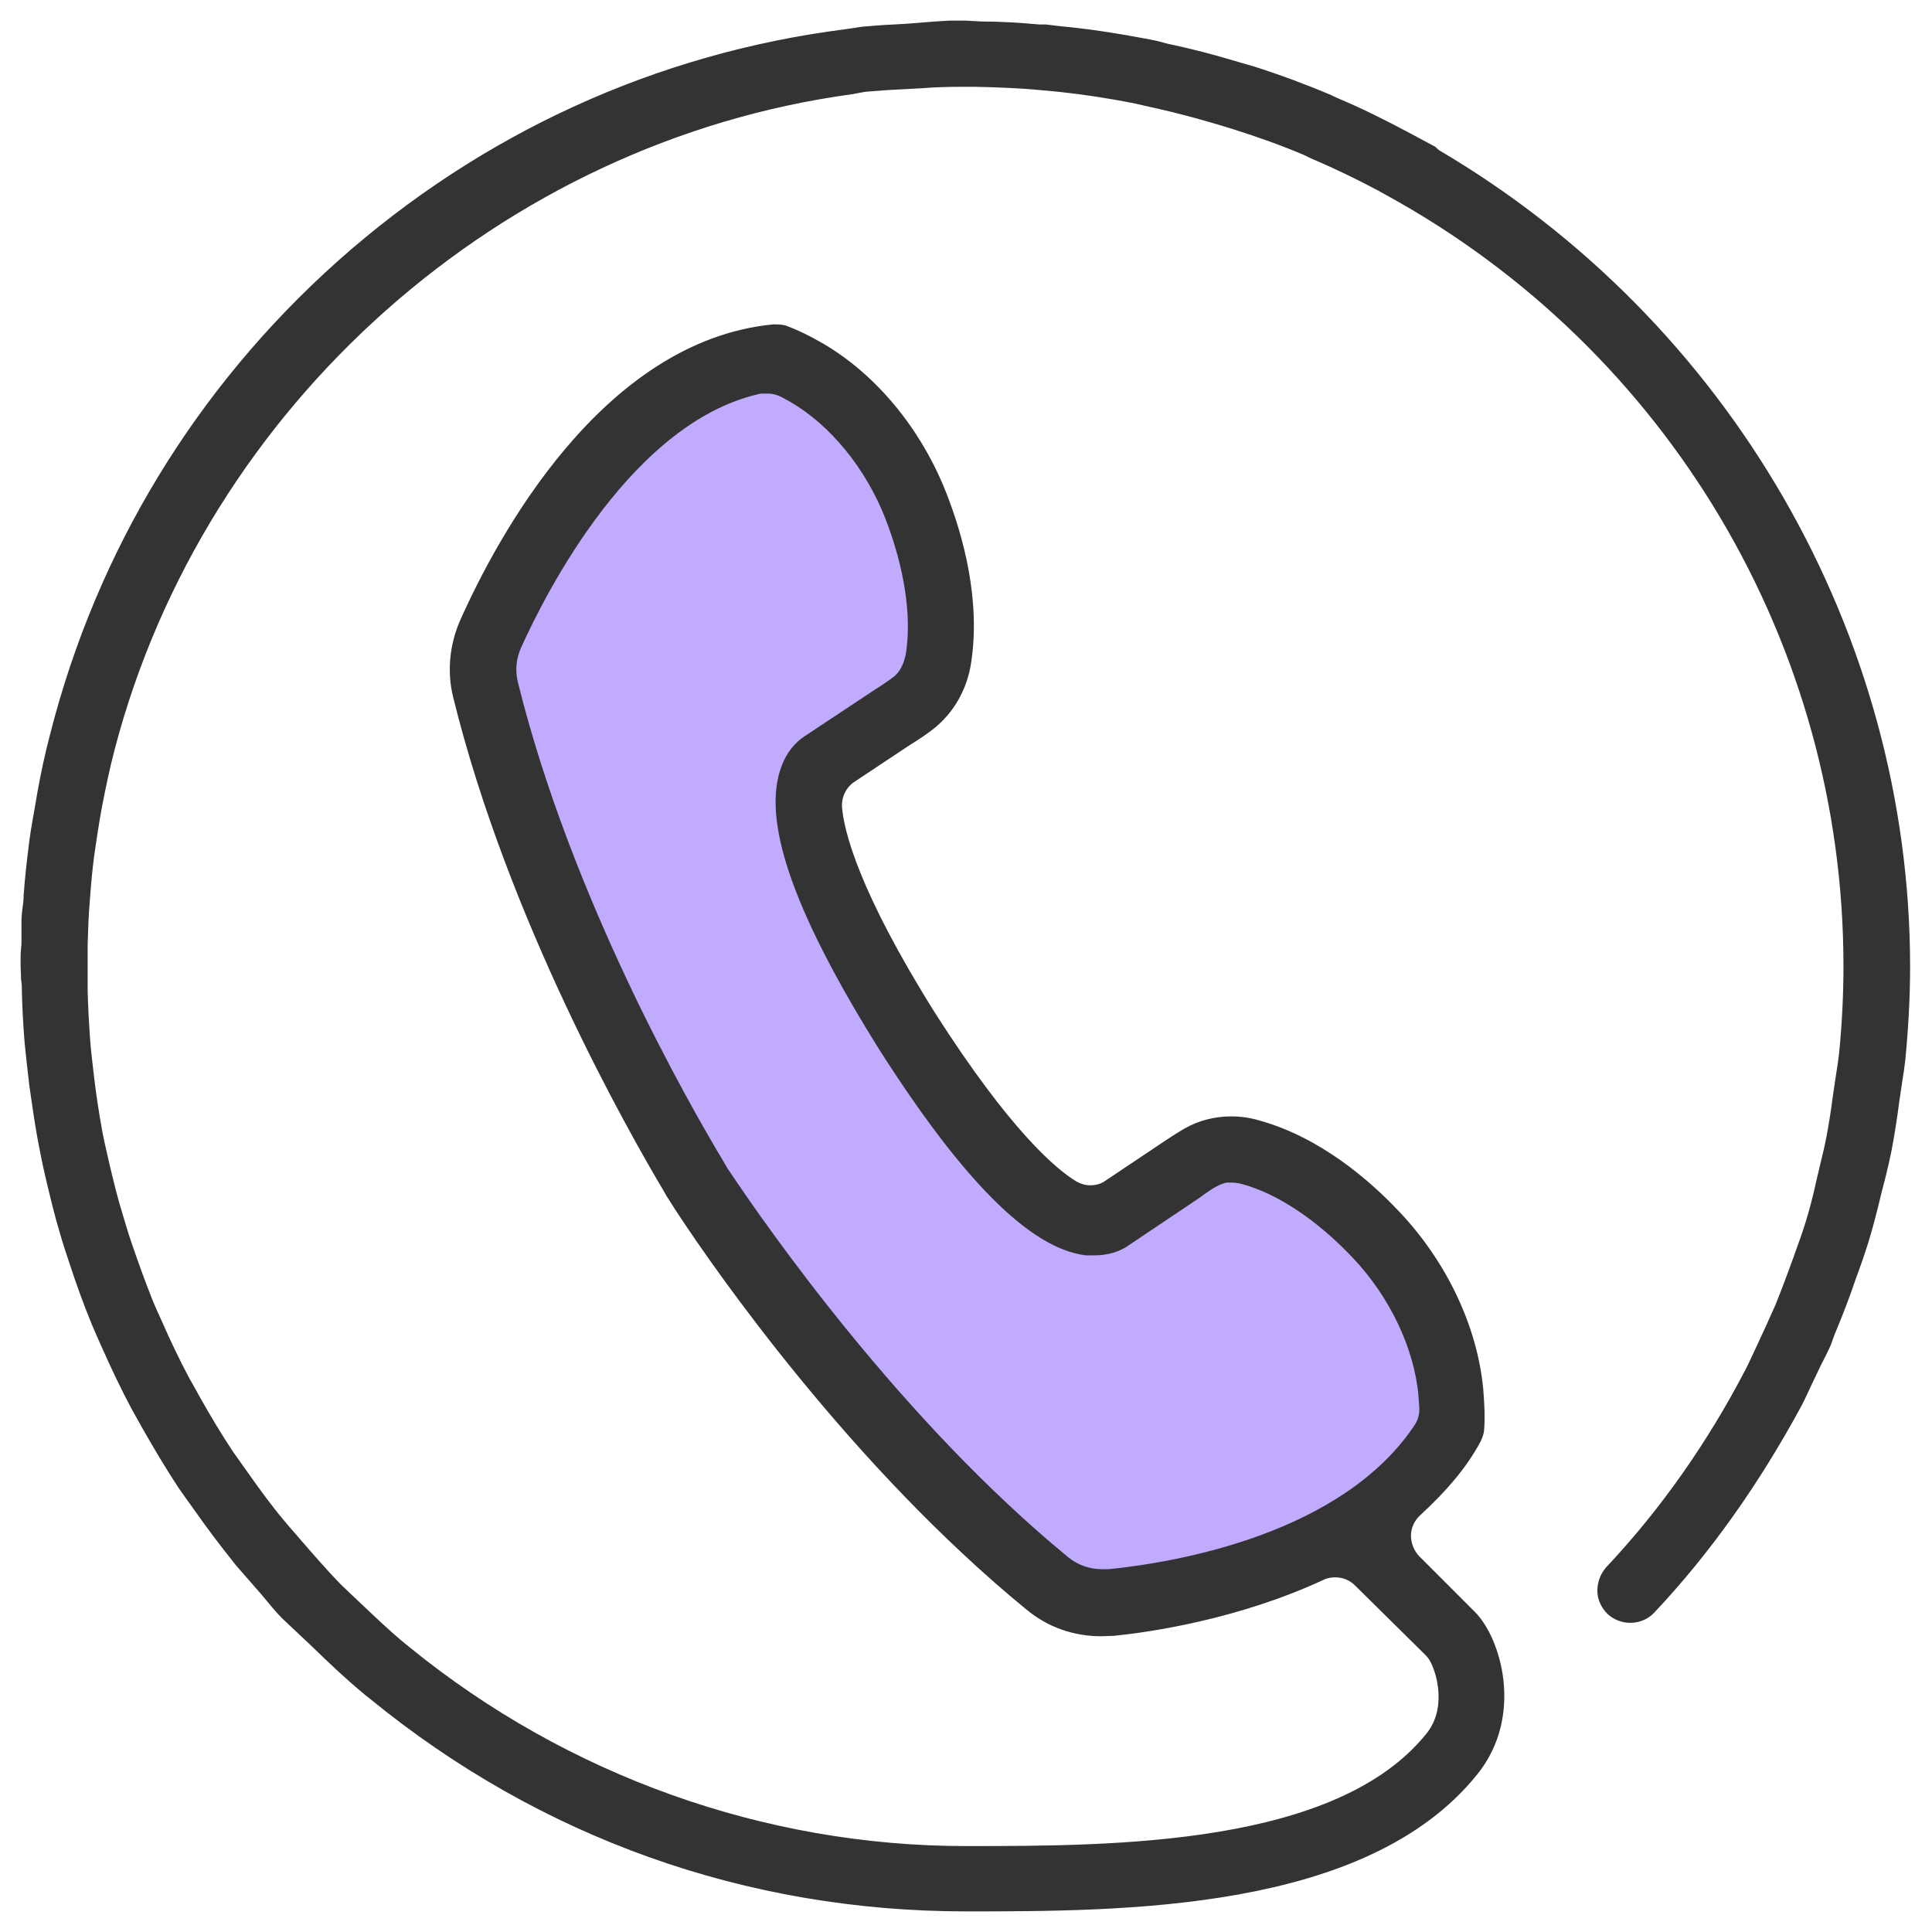
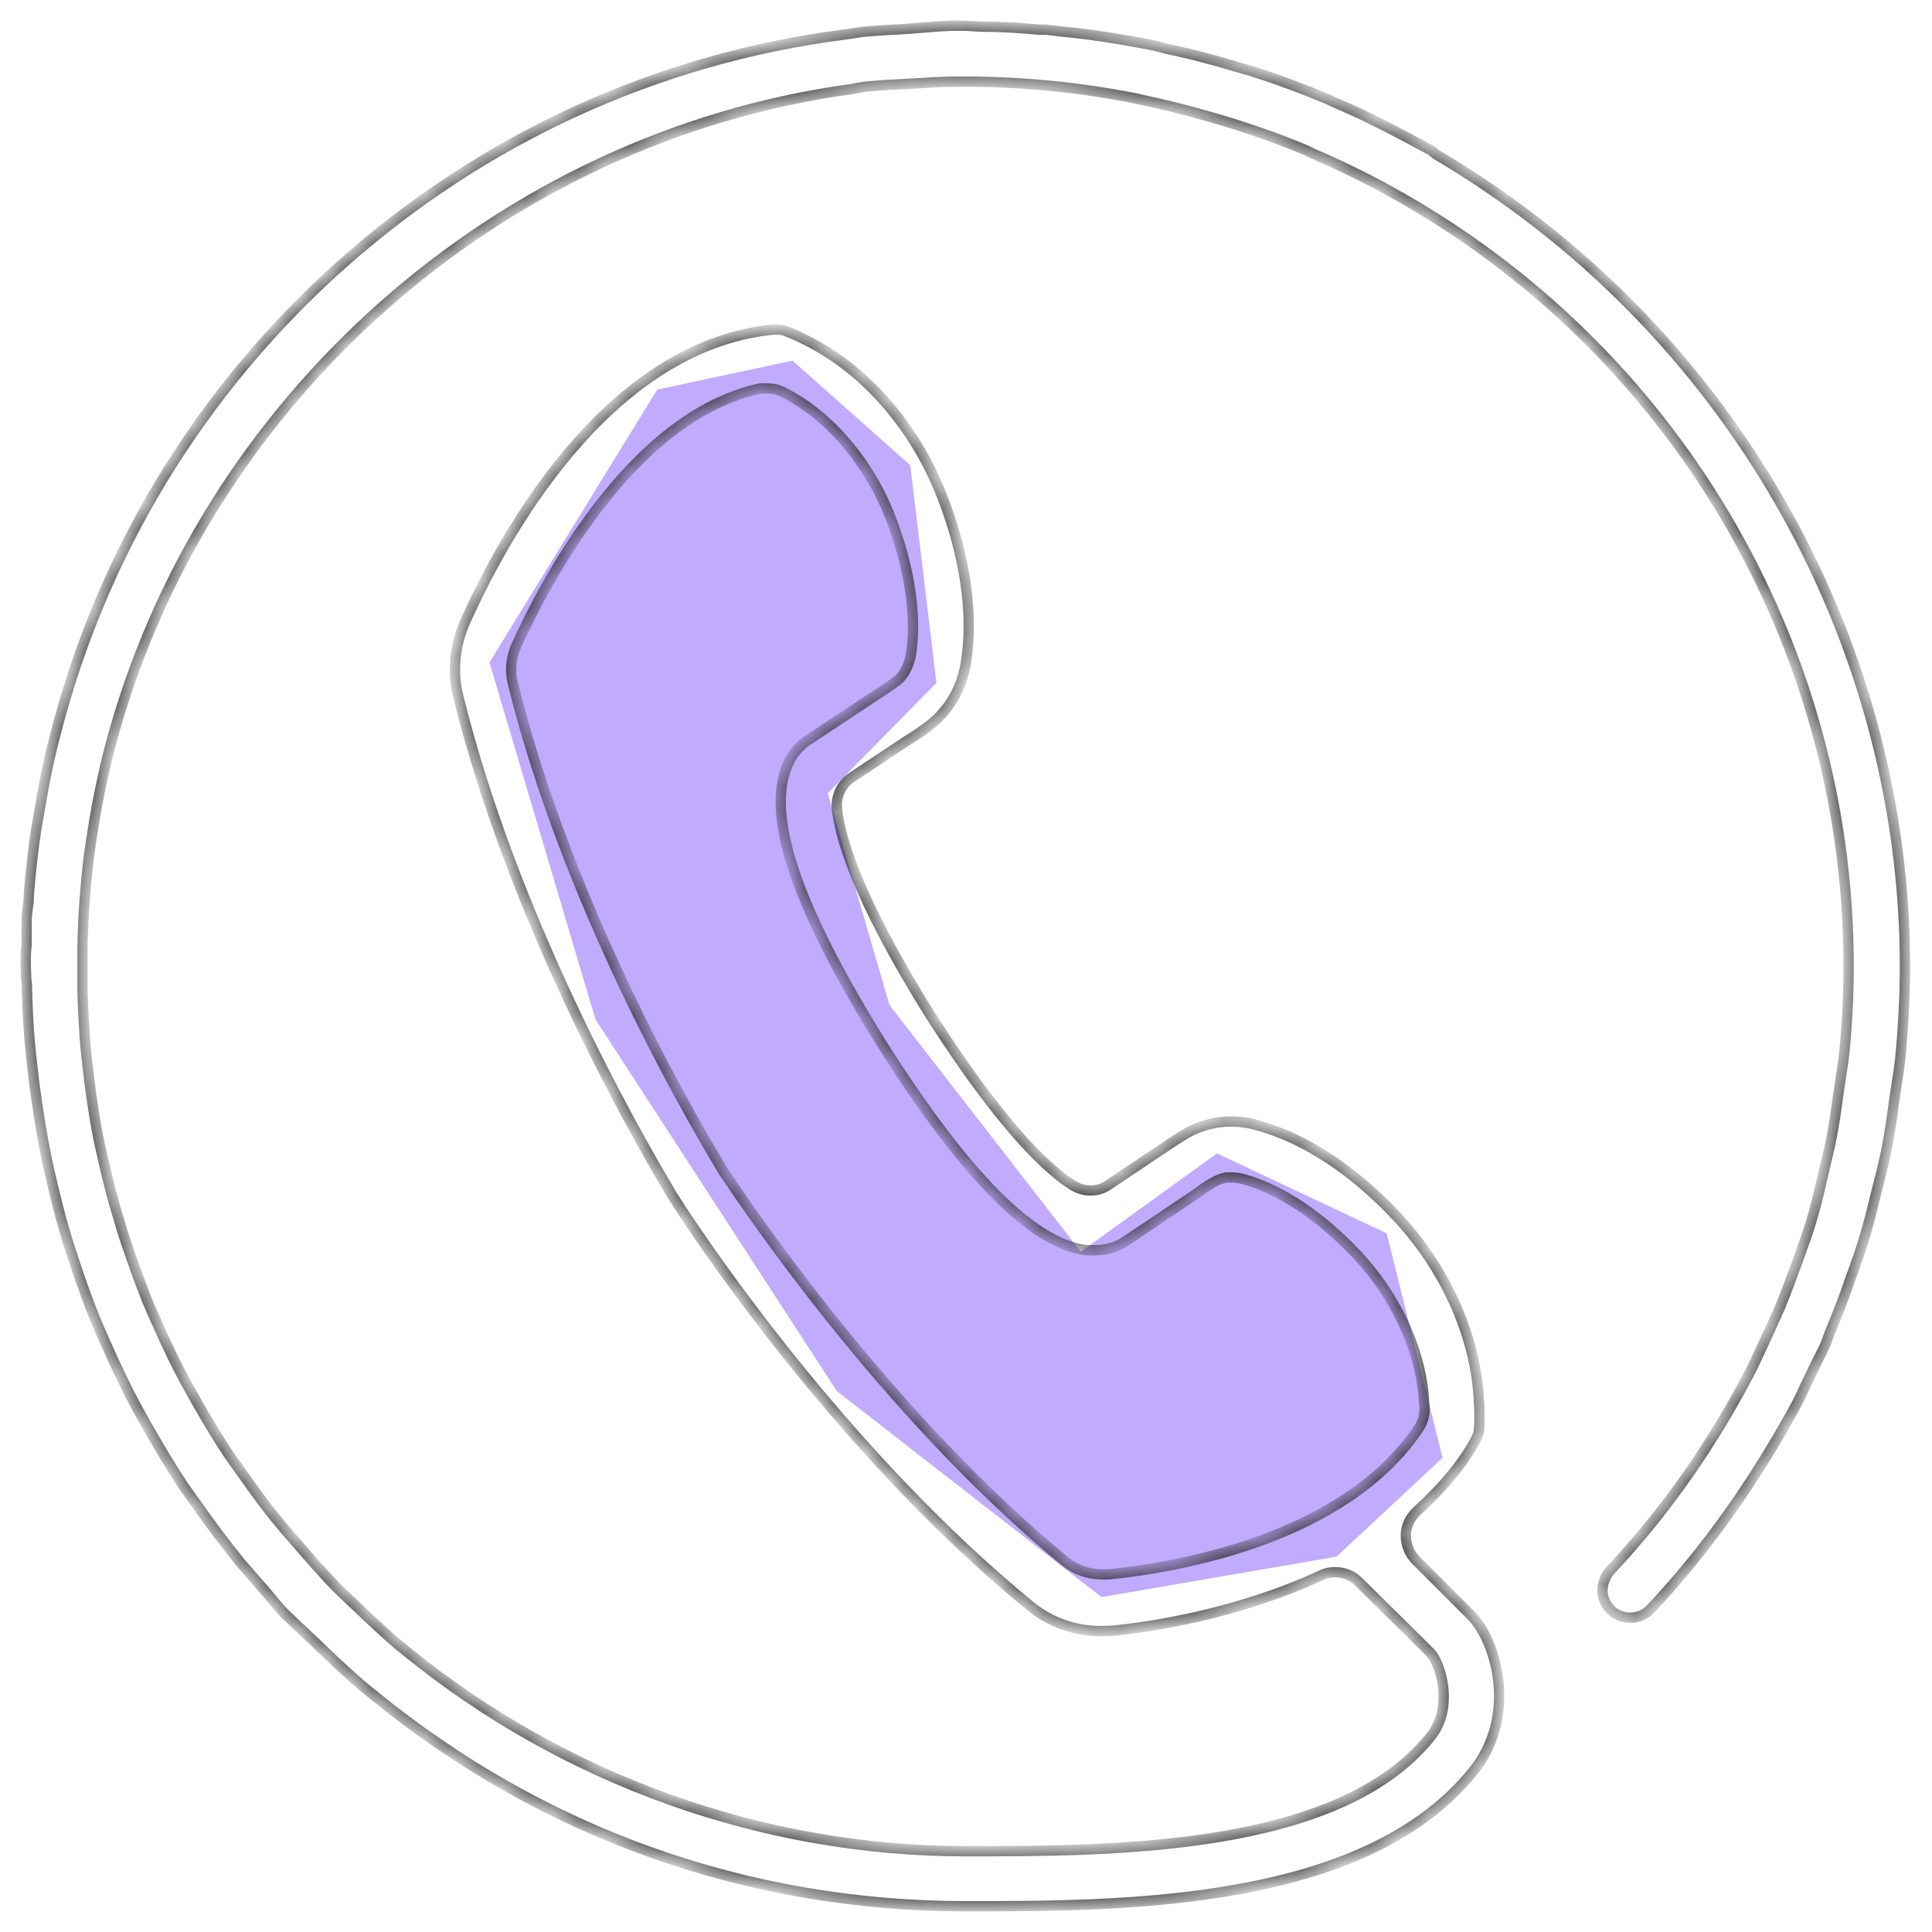
<svg xmlns="http://www.w3.org/2000/svg" width="75" height="75" viewBox="0 0 75 75" fill="none">
  <g id="ico">
    <path id="Vector" d="M19 25.715L25.514 15.123L30.767 14L35.337 18.061L36.353 26.51L32.133 30.795L34.532 39.019L41.956 48.592L47.243 44.775L53.829 47.877L56 56.592L51.885 60.428L42.762 62L32.483 54L23.115 39.572L19 25.715Z" fill="#C1ABFF" />
    <g id="Vector_2">
      <mask id="path-2-outside-1_601_12568" maskUnits="userSpaceOnUse" x="0" y="0" width="75" height="75" fill="black">
-         <rect fill="white" width="75" height="75" />
        <path d="M37.5 74C29.006 74 21.05 71.157 14.49 65.792L14.338 65.674C13.565 65.035 12.892 64.396 12.27 63.79L11.092 62.68C10.823 62.411 10.588 62.108 10.318 61.788L9.629 60.998C9.444 60.779 9.292 60.628 9.175 60.46C8.704 59.871 8.216 59.232 7.627 58.391C7.627 58.391 7.19 57.785 7.089 57.634C6.635 56.944 6.181 56.187 5.693 55.33L5.289 54.606C4.885 53.849 4.499 53.042 4.112 52.167C3.96 51.831 3.859 51.595 3.759 51.36C3.439 50.586 3.153 49.796 2.867 48.921C2.749 48.568 2.632 48.215 2.531 47.861C2.312 47.138 2.127 46.364 1.942 45.574C1.824 45.069 1.74 44.615 1.656 44.178C1.538 43.522 1.437 42.832 1.336 42.109C1.269 41.52 1.202 40.965 1.151 40.41C1.101 39.804 1.067 39.182 1.05 38.509C1.05 38.341 1.05 38.173 1.017 38.005C1.017 37.803 1 37.651 1 37.5C1 37.382 1 37.264 1 37.13C1 36.911 1.034 36.76 1.034 36.608C1.034 36.457 1.034 36.306 1.034 36.138C1.034 36.02 1.034 35.885 1.034 35.751C1.034 35.599 1.05 35.465 1.067 35.313C1.101 35.095 1.118 34.926 1.118 34.758C1.168 34.086 1.235 33.48 1.303 32.942C1.353 32.488 1.437 32 1.538 31.445C1.673 30.604 1.824 29.847 1.992 29.14L2.144 28.535C3.944 21.47 7.779 15.163 13.245 10.285C18.779 5.356 25.541 2.262 32.824 1.336L33.497 1.235C33.884 1.202 34.287 1.168 34.691 1.151L35.263 1.118L35.885 1.067C36.272 1.034 36.575 1.017 36.878 1H37.483C37.534 1 38.089 1.034 38.089 1.034C38.846 1.034 39.602 1.084 40.343 1.151H40.595C40.982 1.202 41.318 1.235 41.655 1.269C42.58 1.37 43.505 1.521 44.396 1.69C44.699 1.74 44.985 1.807 45.271 1.891L45.59 1.959C46.28 2.11 46.987 2.295 47.676 2.497C47.676 2.497 48.416 2.716 48.601 2.766C49.611 3.086 50.603 3.456 51.562 3.859L51.848 3.994C52.773 4.381 53.715 4.852 54.657 5.356L55.599 5.861C55.599 5.861 55.683 5.945 55.75 5.996C66.986 12.606 73.95 24.683 73.95 37.534C73.95 38.694 73.882 39.922 73.764 41.133C73.731 41.402 73.697 41.671 73.647 41.957L73.529 42.748C73.445 43.421 73.344 44.043 73.226 44.665C73.159 44.985 73.092 45.288 73.008 45.624L72.839 46.28C72.671 46.987 72.52 47.575 72.335 48.181C72.217 48.551 72.099 48.904 71.965 49.274L71.847 49.594C71.645 50.199 71.376 50.906 71.09 51.595C71.04 51.696 70.888 52.134 70.888 52.134C70.77 52.403 70.636 52.655 70.501 52.924L70.131 53.698C70.047 53.883 69.946 54.085 69.862 54.27L69.761 54.472C68.113 57.516 66.229 60.174 64.076 62.461C63.874 62.68 63.588 62.798 63.285 62.798C63.016 62.798 62.747 62.697 62.545 62.512C62.343 62.31 62.209 62.041 62.209 61.755C62.209 61.469 62.31 61.2 62.495 60.981C64.648 58.694 66.465 56.086 67.928 53.277C68.012 53.126 68.315 52.47 68.315 52.47C68.584 51.898 68.853 51.309 69.105 50.738C69.358 50.115 69.593 49.476 69.795 48.921L69.896 48.635C70.03 48.265 70.165 47.895 70.283 47.508C70.451 46.97 70.585 46.432 70.703 45.893L70.838 45.321C70.939 44.901 71.023 44.565 71.09 44.211C71.191 43.69 71.275 43.152 71.342 42.63L71.443 41.941C71.511 41.503 71.561 41.2 71.595 40.881C71.712 39.687 71.763 38.577 71.763 37.5C71.763 24.969 64.917 13.43 53.9 7.392L53.597 7.223C52.773 6.786 51.915 6.366 51.04 5.996L50.687 5.827C49.812 5.457 48.921 5.138 47.912 4.818C47.71 4.751 47.071 4.566 47.071 4.566C46.381 4.364 45.675 4.179 44.935 4.011C44.935 4.011 44.245 3.859 44.043 3.809C43.084 3.624 42.126 3.473 41.184 3.372L40.46 3.304C39.586 3.22 38.711 3.187 37.853 3.17H37.281C36.76 3.17 36.289 3.187 35.852 3.22L34.943 3.271C34.523 3.288 34.102 3.321 33.682 3.355C33.564 3.355 33.076 3.456 33.076 3.456C19.401 5.306 7.795 15.566 4.263 29.023L4.112 29.628C3.944 30.351 3.792 31.091 3.674 31.781C3.59 32.286 3.523 32.74 3.456 33.211C3.388 33.715 3.338 34.27 3.288 34.943C3.237 35.515 3.22 36.104 3.203 36.659C3.203 37.231 3.203 37.82 3.203 38.476C3.22 39.148 3.254 39.703 3.288 40.225C3.321 40.73 3.388 41.268 3.456 41.856C3.54 42.563 3.641 43.202 3.742 43.774C3.809 44.178 3.91 44.598 4.028 45.12C4.213 45.91 4.381 46.6 4.583 47.239C4.684 47.575 4.785 47.929 4.902 48.265C5.188 49.106 5.457 49.846 5.726 50.519C5.794 50.704 6.08 51.326 6.08 51.326C6.45 52.167 6.803 52.907 7.173 53.597C7.274 53.765 7.577 54.32 7.577 54.32C8.031 55.128 8.451 55.817 8.872 56.456L9.41 57.213C9.932 57.953 10.386 58.576 10.84 59.114C11.008 59.316 11.176 59.518 11.345 59.703L11.546 59.938C12.001 60.46 12.522 61.065 13.077 61.637C13.195 61.755 13.767 62.293 13.767 62.293C14.355 62.848 14.961 63.437 15.617 63.975L15.785 64.11C21.924 69.105 29.628 71.864 37.483 71.864C43.252 71.864 51.965 71.864 55.531 67.423C56.389 66.364 55.986 64.883 55.666 64.345C55.615 64.261 55.548 64.177 55.464 64.093L52.739 61.402C52.504 61.166 52.184 61.032 51.831 61.032C51.646 61.032 51.461 61.065 51.293 61.149C47.996 62.68 44.565 63.168 43.236 63.302C43.084 63.302 42.916 63.319 42.748 63.319C41.722 63.319 40.763 62.983 39.973 62.327C33.211 56.793 27.929 49.207 26.483 47.004L26.382 46.852L26.029 46.297L25.945 46.146C24.565 43.824 19.906 35.633 17.787 27.021C17.551 26.079 17.652 25.07 18.039 24.178C19.469 20.966 23.506 13.43 30.032 12.791C30.301 12.791 30.419 12.808 30.52 12.858C30.873 12.993 31.31 13.195 31.832 13.498C33.884 14.692 35.599 16.777 36.558 19.233C37.197 20.865 37.87 23.304 37.5 25.709C37.349 26.701 36.844 27.559 36.121 28.131C35.868 28.333 35.566 28.535 35.212 28.753L33.059 30.183C32.673 30.436 32.454 30.89 32.488 31.361C32.572 32.336 33.16 34.691 36.121 39.417C39.064 44.026 40.864 45.54 41.671 46.028C41.873 46.146 42.092 46.213 42.327 46.213C42.58 46.213 42.832 46.146 43.034 45.994L45.12 44.598C45.49 44.346 45.809 44.144 46.095 43.976C46.6 43.69 47.188 43.538 47.794 43.538C48.147 43.538 48.501 43.589 48.837 43.69C51.141 44.329 53.042 45.961 54.219 47.222C56.002 49.123 57.163 51.579 57.382 53.967C57.432 54.589 57.449 55.077 57.415 55.464C57.415 55.615 57.348 55.767 57.281 55.901C56.759 56.86 56.019 57.735 54.993 58.677C54.741 58.912 54.573 59.249 54.573 59.602C54.573 59.955 54.707 60.291 54.943 60.544L57.112 62.714C58.071 63.672 58.946 66.599 57.18 68.769C52.958 74 43.623 74 37.45 74H37.5ZM29.595 15.062C24.414 16.105 20.983 22.984 20.041 25.07C19.839 25.524 19.788 26.029 19.906 26.516C21.992 34.96 26.567 42.95 27.912 45.187C28.03 45.389 28.081 45.49 28.148 45.574C29.595 47.743 34.859 55.296 41.369 60.628C41.772 60.947 42.26 61.116 42.782 61.116C42.866 61.116 42.967 61.116 43.051 61.116C45.725 60.846 52.235 59.736 55.094 55.414C55.245 55.178 55.313 54.909 55.296 54.623L55.262 54.152C55.094 52.268 54.118 50.233 52.672 48.702C51.259 47.205 49.695 46.162 48.282 45.776C48.097 45.725 47.945 45.708 47.811 45.708H47.592C47.424 45.742 47.273 45.809 47.138 45.877C46.919 45.994 46.684 46.162 46.432 46.347L43.724 48.164C43.404 48.4 42.967 48.534 42.479 48.534C42.378 48.534 42.277 48.534 42.176 48.534C40.107 48.282 37.517 45.691 34.287 40.612C31.091 35.498 29.83 32.017 30.469 29.981C30.688 29.275 31.075 28.922 31.361 28.737L34.102 26.92C34.371 26.752 34.59 26.601 34.792 26.449C35.179 26.163 35.313 25.675 35.364 25.406C35.599 23.909 35.313 22.009 34.556 20.057C33.783 18.073 32.37 16.34 30.755 15.415L30.419 15.23C30.217 15.129 30.015 15.079 29.796 15.079H29.561L29.595 15.062Z" />
      </mask>
-       <path d="M37.5 74C29.006 74 21.05 71.157 14.49 65.792L14.338 65.674C13.565 65.035 12.892 64.396 12.27 63.79L11.092 62.68C10.823 62.411 10.588 62.108 10.318 61.788L9.629 60.998C9.444 60.779 9.292 60.628 9.175 60.46C8.704 59.871 8.216 59.232 7.627 58.391C7.627 58.391 7.19 57.785 7.089 57.634C6.635 56.944 6.181 56.187 5.693 55.33L5.289 54.606C4.885 53.849 4.499 53.042 4.112 52.167C3.96 51.831 3.859 51.595 3.759 51.36C3.439 50.586 3.153 49.796 2.867 48.921C2.749 48.568 2.632 48.215 2.531 47.861C2.312 47.138 2.127 46.364 1.942 45.574C1.824 45.069 1.74 44.615 1.656 44.178C1.538 43.522 1.437 42.832 1.336 42.109C1.269 41.52 1.202 40.965 1.151 40.41C1.101 39.804 1.067 39.182 1.05 38.509C1.05 38.341 1.05 38.173 1.017 38.005C1.017 37.803 1 37.651 1 37.5C1 37.382 1 37.264 1 37.13C1 36.911 1.034 36.76 1.034 36.608C1.034 36.457 1.034 36.306 1.034 36.138C1.034 36.02 1.034 35.885 1.034 35.751C1.034 35.599 1.05 35.465 1.067 35.313C1.101 35.095 1.118 34.926 1.118 34.758C1.168 34.086 1.235 33.48 1.303 32.942C1.353 32.488 1.437 32 1.538 31.445C1.673 30.604 1.824 29.847 1.992 29.14L2.144 28.535C3.944 21.47 7.779 15.163 13.245 10.285C18.779 5.356 25.541 2.262 32.824 1.336L33.497 1.235C33.884 1.202 34.287 1.168 34.691 1.151L35.263 1.118L35.885 1.067C36.272 1.034 36.575 1.017 36.878 1H37.483C37.534 1 38.089 1.034 38.089 1.034C38.846 1.034 39.602 1.084 40.343 1.151H40.595C40.982 1.202 41.318 1.235 41.655 1.269C42.58 1.37 43.505 1.521 44.396 1.69C44.699 1.74 44.985 1.807 45.271 1.891L45.59 1.959C46.28 2.11 46.987 2.295 47.676 2.497C47.676 2.497 48.416 2.716 48.601 2.766C49.611 3.086 50.603 3.456 51.562 3.859L51.848 3.994C52.773 4.381 53.715 4.852 54.657 5.356L55.599 5.861C55.599 5.861 55.683 5.945 55.75 5.996C66.986 12.606 73.95 24.683 73.95 37.534C73.95 38.694 73.882 39.922 73.764 41.133C73.731 41.402 73.697 41.671 73.647 41.957L73.529 42.748C73.445 43.421 73.344 44.043 73.226 44.665C73.159 44.985 73.092 45.288 73.008 45.624L72.839 46.28C72.671 46.987 72.52 47.575 72.335 48.181C72.217 48.551 72.099 48.904 71.965 49.274L71.847 49.594C71.645 50.199 71.376 50.906 71.09 51.595C71.04 51.696 70.888 52.134 70.888 52.134C70.77 52.403 70.636 52.655 70.501 52.924L70.131 53.698C70.047 53.883 69.946 54.085 69.862 54.27L69.761 54.472C68.113 57.516 66.229 60.174 64.076 62.461C63.874 62.68 63.588 62.798 63.285 62.798C63.016 62.798 62.747 62.697 62.545 62.512C62.343 62.31 62.209 62.041 62.209 61.755C62.209 61.469 62.31 61.2 62.495 60.981C64.648 58.694 66.465 56.086 67.928 53.277C68.012 53.126 68.315 52.47 68.315 52.47C68.584 51.898 68.853 51.309 69.105 50.738C69.358 50.115 69.593 49.476 69.795 48.921L69.896 48.635C70.03 48.265 70.165 47.895 70.283 47.508C70.451 46.97 70.585 46.432 70.703 45.893L70.838 45.321C70.939 44.901 71.023 44.565 71.09 44.211C71.191 43.69 71.275 43.152 71.342 42.63L71.443 41.941C71.511 41.503 71.561 41.2 71.595 40.881C71.712 39.687 71.763 38.577 71.763 37.5C71.763 24.969 64.917 13.43 53.9 7.392L53.597 7.223C52.773 6.786 51.915 6.366 51.04 5.996L50.687 5.827C49.812 5.457 48.921 5.138 47.912 4.818C47.71 4.751 47.071 4.566 47.071 4.566C46.381 4.364 45.675 4.179 44.935 4.011C44.935 4.011 44.245 3.859 44.043 3.809C43.084 3.624 42.126 3.473 41.184 3.372L40.46 3.304C39.586 3.22 38.711 3.187 37.853 3.17H37.281C36.76 3.17 36.289 3.187 35.852 3.22L34.943 3.271C34.523 3.288 34.102 3.321 33.682 3.355C33.564 3.355 33.076 3.456 33.076 3.456C19.401 5.306 7.795 15.566 4.263 29.023L4.112 29.628C3.944 30.351 3.792 31.091 3.674 31.781C3.59 32.286 3.523 32.74 3.456 33.211C3.388 33.715 3.338 34.27 3.288 34.943C3.237 35.515 3.22 36.104 3.203 36.659C3.203 37.231 3.203 37.82 3.203 38.476C3.22 39.148 3.254 39.703 3.288 40.225C3.321 40.73 3.388 41.268 3.456 41.856C3.54 42.563 3.641 43.202 3.742 43.774C3.809 44.178 3.91 44.598 4.028 45.12C4.213 45.91 4.381 46.6 4.583 47.239C4.684 47.575 4.785 47.929 4.902 48.265C5.188 49.106 5.457 49.846 5.726 50.519C5.794 50.704 6.08 51.326 6.08 51.326C6.45 52.167 6.803 52.907 7.173 53.597C7.274 53.765 7.577 54.32 7.577 54.32C8.031 55.128 8.451 55.817 8.872 56.456L9.41 57.213C9.932 57.953 10.386 58.576 10.84 59.114C11.008 59.316 11.176 59.518 11.345 59.703L11.546 59.938C12.001 60.46 12.522 61.065 13.077 61.637C13.195 61.755 13.767 62.293 13.767 62.293C14.355 62.848 14.961 63.437 15.617 63.975L15.785 64.11C21.924 69.105 29.628 71.864 37.483 71.864C43.252 71.864 51.965 71.864 55.531 67.423C56.389 66.364 55.986 64.883 55.666 64.345C55.615 64.261 55.548 64.177 55.464 64.093L52.739 61.402C52.504 61.166 52.184 61.032 51.831 61.032C51.646 61.032 51.461 61.065 51.293 61.149C47.996 62.68 44.565 63.168 43.236 63.302C43.084 63.302 42.916 63.319 42.748 63.319C41.722 63.319 40.763 62.983 39.973 62.327C33.211 56.793 27.929 49.207 26.483 47.004L26.382 46.852L26.029 46.297L25.945 46.146C24.565 43.824 19.906 35.633 17.787 27.021C17.551 26.079 17.652 25.07 18.039 24.178C19.469 20.966 23.506 13.43 30.032 12.791C30.301 12.791 30.419 12.808 30.52 12.858C30.873 12.993 31.31 13.195 31.832 13.498C33.884 14.692 35.599 16.777 36.558 19.233C37.197 20.865 37.87 23.304 37.5 25.709C37.349 26.701 36.844 27.559 36.121 28.131C35.868 28.333 35.566 28.535 35.212 28.753L33.059 30.183C32.673 30.436 32.454 30.89 32.488 31.361C32.572 32.336 33.16 34.691 36.121 39.417C39.064 44.026 40.864 45.54 41.671 46.028C41.873 46.146 42.092 46.213 42.327 46.213C42.58 46.213 42.832 46.146 43.034 45.994L45.12 44.598C45.49 44.346 45.809 44.144 46.095 43.976C46.6 43.69 47.188 43.538 47.794 43.538C48.147 43.538 48.501 43.589 48.837 43.69C51.141 44.329 53.042 45.961 54.219 47.222C56.002 49.123 57.163 51.579 57.382 53.967C57.432 54.589 57.449 55.077 57.415 55.464C57.415 55.615 57.348 55.767 57.281 55.901C56.759 56.86 56.019 57.735 54.993 58.677C54.741 58.912 54.573 59.249 54.573 59.602C54.573 59.955 54.707 60.291 54.943 60.544L57.112 62.714C58.071 63.672 58.946 66.599 57.18 68.769C52.958 74 43.623 74 37.45 74H37.5ZM29.595 15.062C24.414 16.105 20.983 22.984 20.041 25.07C19.839 25.524 19.788 26.029 19.906 26.516C21.992 34.96 26.567 42.95 27.912 45.187C28.03 45.389 28.081 45.49 28.148 45.574C29.595 47.743 34.859 55.296 41.369 60.628C41.772 60.947 42.26 61.116 42.782 61.116C42.866 61.116 42.967 61.116 43.051 61.116C45.725 60.846 52.235 59.736 55.094 55.414C55.245 55.178 55.313 54.909 55.296 54.623L55.262 54.152C55.094 52.268 54.118 50.233 52.672 48.702C51.259 47.205 49.695 46.162 48.282 45.776C48.097 45.725 47.945 45.708 47.811 45.708H47.592C47.424 45.742 47.273 45.809 47.138 45.877C46.919 45.994 46.684 46.162 46.432 46.347L43.724 48.164C43.404 48.4 42.967 48.534 42.479 48.534C42.378 48.534 42.277 48.534 42.176 48.534C40.107 48.282 37.517 45.691 34.287 40.612C31.091 35.498 29.83 32.017 30.469 29.981C30.688 29.275 31.075 28.922 31.361 28.737L34.102 26.92C34.371 26.752 34.59 26.601 34.792 26.449C35.179 26.163 35.313 25.675 35.364 25.406C35.599 23.909 35.313 22.009 34.556 20.057C33.783 18.073 32.37 16.34 30.755 15.415L30.419 15.23C30.217 15.129 30.015 15.079 29.796 15.079H29.561L29.595 15.062Z" fill="#333333" />
      <path d="M37.5 74C29.006 74 21.05 71.157 14.49 65.792L14.338 65.674C13.565 65.035 12.892 64.396 12.27 63.79L11.092 62.68C10.823 62.411 10.588 62.108 10.318 61.788L9.629 60.998C9.444 60.779 9.292 60.628 9.175 60.46C8.704 59.871 8.216 59.232 7.627 58.391C7.627 58.391 7.19 57.785 7.089 57.634C6.635 56.944 6.181 56.187 5.693 55.33L5.289 54.606C4.885 53.849 4.499 53.042 4.112 52.167C3.96 51.831 3.859 51.595 3.759 51.36C3.439 50.586 3.153 49.796 2.867 48.921C2.749 48.568 2.632 48.215 2.531 47.861C2.312 47.138 2.127 46.364 1.942 45.574C1.824 45.069 1.74 44.615 1.656 44.178C1.538 43.522 1.437 42.832 1.336 42.109C1.269 41.52 1.202 40.965 1.151 40.41C1.101 39.804 1.067 39.182 1.05 38.509C1.05 38.341 1.05 38.173 1.017 38.005C1.017 37.803 1 37.651 1 37.5C1 37.382 1 37.264 1 37.13C1 36.911 1.034 36.76 1.034 36.608C1.034 36.457 1.034 36.306 1.034 36.138C1.034 36.02 1.034 35.885 1.034 35.751C1.034 35.599 1.05 35.465 1.067 35.313C1.101 35.095 1.118 34.926 1.118 34.758C1.168 34.086 1.235 33.48 1.303 32.942C1.353 32.488 1.437 32 1.538 31.445C1.673 30.604 1.824 29.847 1.992 29.14L2.144 28.535C3.944 21.47 7.779 15.163 13.245 10.285C18.779 5.356 25.541 2.262 32.824 1.336L33.497 1.235C33.884 1.202 34.287 1.168 34.691 1.151L35.263 1.118L35.885 1.067C36.272 1.034 36.575 1.017 36.878 1H37.483C37.534 1 38.089 1.034 38.089 1.034C38.846 1.034 39.602 1.084 40.343 1.151H40.595C40.982 1.202 41.318 1.235 41.655 1.269C42.58 1.37 43.505 1.521 44.396 1.69C44.699 1.74 44.985 1.807 45.271 1.891L45.59 1.959C46.28 2.11 46.987 2.295 47.676 2.497C47.676 2.497 48.416 2.716 48.601 2.766C49.611 3.086 50.603 3.456 51.562 3.859L51.848 3.994C52.773 4.381 53.715 4.852 54.657 5.356L55.599 5.861C55.599 5.861 55.683 5.945 55.75 5.996C66.986 12.606 73.95 24.683 73.95 37.534C73.95 38.694 73.882 39.922 73.764 41.133C73.731 41.402 73.697 41.671 73.647 41.957L73.529 42.748C73.445 43.421 73.344 44.043 73.226 44.665C73.159 44.985 73.092 45.288 73.008 45.624L72.839 46.28C72.671 46.987 72.52 47.575 72.335 48.181C72.217 48.551 72.099 48.904 71.965 49.274L71.847 49.594C71.645 50.199 71.376 50.906 71.09 51.595C71.04 51.696 70.888 52.134 70.888 52.134C70.77 52.403 70.636 52.655 70.501 52.924L70.131 53.698C70.047 53.883 69.946 54.085 69.862 54.27L69.761 54.472C68.113 57.516 66.229 60.174 64.076 62.461C63.874 62.68 63.588 62.798 63.285 62.798C63.016 62.798 62.747 62.697 62.545 62.512C62.343 62.31 62.209 62.041 62.209 61.755C62.209 61.469 62.31 61.2 62.495 60.981C64.648 58.694 66.465 56.086 67.928 53.277C68.012 53.126 68.315 52.47 68.315 52.47C68.584 51.898 68.853 51.309 69.105 50.738C69.358 50.115 69.593 49.476 69.795 48.921L69.896 48.635C70.03 48.265 70.165 47.895 70.283 47.508C70.451 46.97 70.585 46.432 70.703 45.893L70.838 45.321C70.939 44.901 71.023 44.565 71.09 44.211C71.191 43.69 71.275 43.152 71.342 42.63L71.443 41.941C71.511 41.503 71.561 41.2 71.595 40.881C71.712 39.687 71.763 38.577 71.763 37.5C71.763 24.969 64.917 13.43 53.9 7.392L53.597 7.223C52.773 6.786 51.915 6.366 51.04 5.996L50.687 5.827C49.812 5.457 48.921 5.138 47.912 4.818C47.71 4.751 47.071 4.566 47.071 4.566C46.381 4.364 45.675 4.179 44.935 4.011C44.935 4.011 44.245 3.859 44.043 3.809C43.084 3.624 42.126 3.473 41.184 3.372L40.46 3.304C39.586 3.22 38.711 3.187 37.853 3.17H37.281C36.76 3.17 36.289 3.187 35.852 3.22L34.943 3.271C34.523 3.288 34.102 3.321 33.682 3.355C33.564 3.355 33.076 3.456 33.076 3.456C19.401 5.306 7.795 15.566 4.263 29.023L4.112 29.628C3.944 30.351 3.792 31.091 3.674 31.781C3.59 32.286 3.523 32.74 3.456 33.211C3.388 33.715 3.338 34.27 3.288 34.943C3.237 35.515 3.22 36.104 3.203 36.659C3.203 37.231 3.203 37.82 3.203 38.476C3.22 39.148 3.254 39.703 3.288 40.225C3.321 40.73 3.388 41.268 3.456 41.856C3.54 42.563 3.641 43.202 3.742 43.774C3.809 44.178 3.91 44.598 4.028 45.12C4.213 45.91 4.381 46.6 4.583 47.239C4.684 47.575 4.785 47.929 4.902 48.265C5.188 49.106 5.457 49.846 5.726 50.519C5.794 50.704 6.08 51.326 6.08 51.326C6.45 52.167 6.803 52.907 7.173 53.597C7.274 53.765 7.577 54.32 7.577 54.32C8.031 55.128 8.451 55.817 8.872 56.456L9.41 57.213C9.932 57.953 10.386 58.576 10.84 59.114C11.008 59.316 11.176 59.518 11.345 59.703L11.546 59.938C12.001 60.46 12.522 61.065 13.077 61.637C13.195 61.755 13.767 62.293 13.767 62.293C14.355 62.848 14.961 63.437 15.617 63.975L15.785 64.11C21.924 69.105 29.628 71.864 37.483 71.864C43.252 71.864 51.965 71.864 55.531 67.423C56.389 66.364 55.986 64.883 55.666 64.345C55.615 64.261 55.548 64.177 55.464 64.093L52.739 61.402C52.504 61.166 52.184 61.032 51.831 61.032C51.646 61.032 51.461 61.065 51.293 61.149C47.996 62.68 44.565 63.168 43.236 63.302C43.084 63.302 42.916 63.319 42.748 63.319C41.722 63.319 40.763 62.983 39.973 62.327C33.211 56.793 27.929 49.207 26.483 47.004L26.382 46.852L26.029 46.297L25.945 46.146C24.565 43.824 19.906 35.633 17.787 27.021C17.551 26.079 17.652 25.07 18.039 24.178C19.469 20.966 23.506 13.43 30.032 12.791C30.301 12.791 30.419 12.808 30.52 12.858C30.873 12.993 31.31 13.195 31.832 13.498C33.884 14.692 35.599 16.777 36.558 19.233C37.197 20.865 37.87 23.304 37.5 25.709C37.349 26.701 36.844 27.559 36.121 28.131C35.868 28.333 35.566 28.535 35.212 28.753L33.059 30.183C32.673 30.436 32.454 30.89 32.488 31.361C32.572 32.336 33.16 34.691 36.121 39.417C39.064 44.026 40.864 45.54 41.671 46.028C41.873 46.146 42.092 46.213 42.327 46.213C42.58 46.213 42.832 46.146 43.034 45.994L45.12 44.598C45.49 44.346 45.809 44.144 46.095 43.976C46.6 43.69 47.188 43.538 47.794 43.538C48.147 43.538 48.501 43.589 48.837 43.69C51.141 44.329 53.042 45.961 54.219 47.222C56.002 49.123 57.163 51.579 57.382 53.967C57.432 54.589 57.449 55.077 57.415 55.464C57.415 55.615 57.348 55.767 57.281 55.901C56.759 56.86 56.019 57.735 54.993 58.677C54.741 58.912 54.573 59.249 54.573 59.602C54.573 59.955 54.707 60.291 54.943 60.544L57.112 62.714C58.071 63.672 58.946 66.599 57.18 68.769C52.958 74 43.623 74 37.45 74H37.5ZM29.595 15.062C24.414 16.105 20.983 22.984 20.041 25.07C19.839 25.524 19.788 26.029 19.906 26.516C21.992 34.96 26.567 42.95 27.912 45.187C28.03 45.389 28.081 45.49 28.148 45.574C29.595 47.743 34.859 55.296 41.369 60.628C41.772 60.947 42.26 61.116 42.782 61.116C42.866 61.116 42.967 61.116 43.051 61.116C45.725 60.846 52.235 59.736 55.094 55.414C55.245 55.178 55.313 54.909 55.296 54.623L55.262 54.152C55.094 52.268 54.118 50.233 52.672 48.702C51.259 47.205 49.695 46.162 48.282 45.776C48.097 45.725 47.945 45.708 47.811 45.708H47.592C47.424 45.742 47.273 45.809 47.138 45.877C46.919 45.994 46.684 46.162 46.432 46.347L43.724 48.164C43.404 48.4 42.967 48.534 42.479 48.534C42.378 48.534 42.277 48.534 42.176 48.534C40.107 48.282 37.517 45.691 34.287 40.612C31.091 35.498 29.83 32.017 30.469 29.981C30.688 29.275 31.075 28.922 31.361 28.737L34.102 26.92C34.371 26.752 34.59 26.601 34.792 26.449C35.179 26.163 35.313 25.675 35.364 25.406C35.599 23.909 35.313 22.009 34.556 20.057C33.783 18.073 32.37 16.34 30.755 15.415L30.419 15.23C30.217 15.129 30.015 15.079 29.796 15.079H29.561L29.595 15.062Z" stroke="#333333" stroke-width="0.4" mask="url(#path-2-outside-1_601_12568)" />
    </g>
  </g>
</svg>